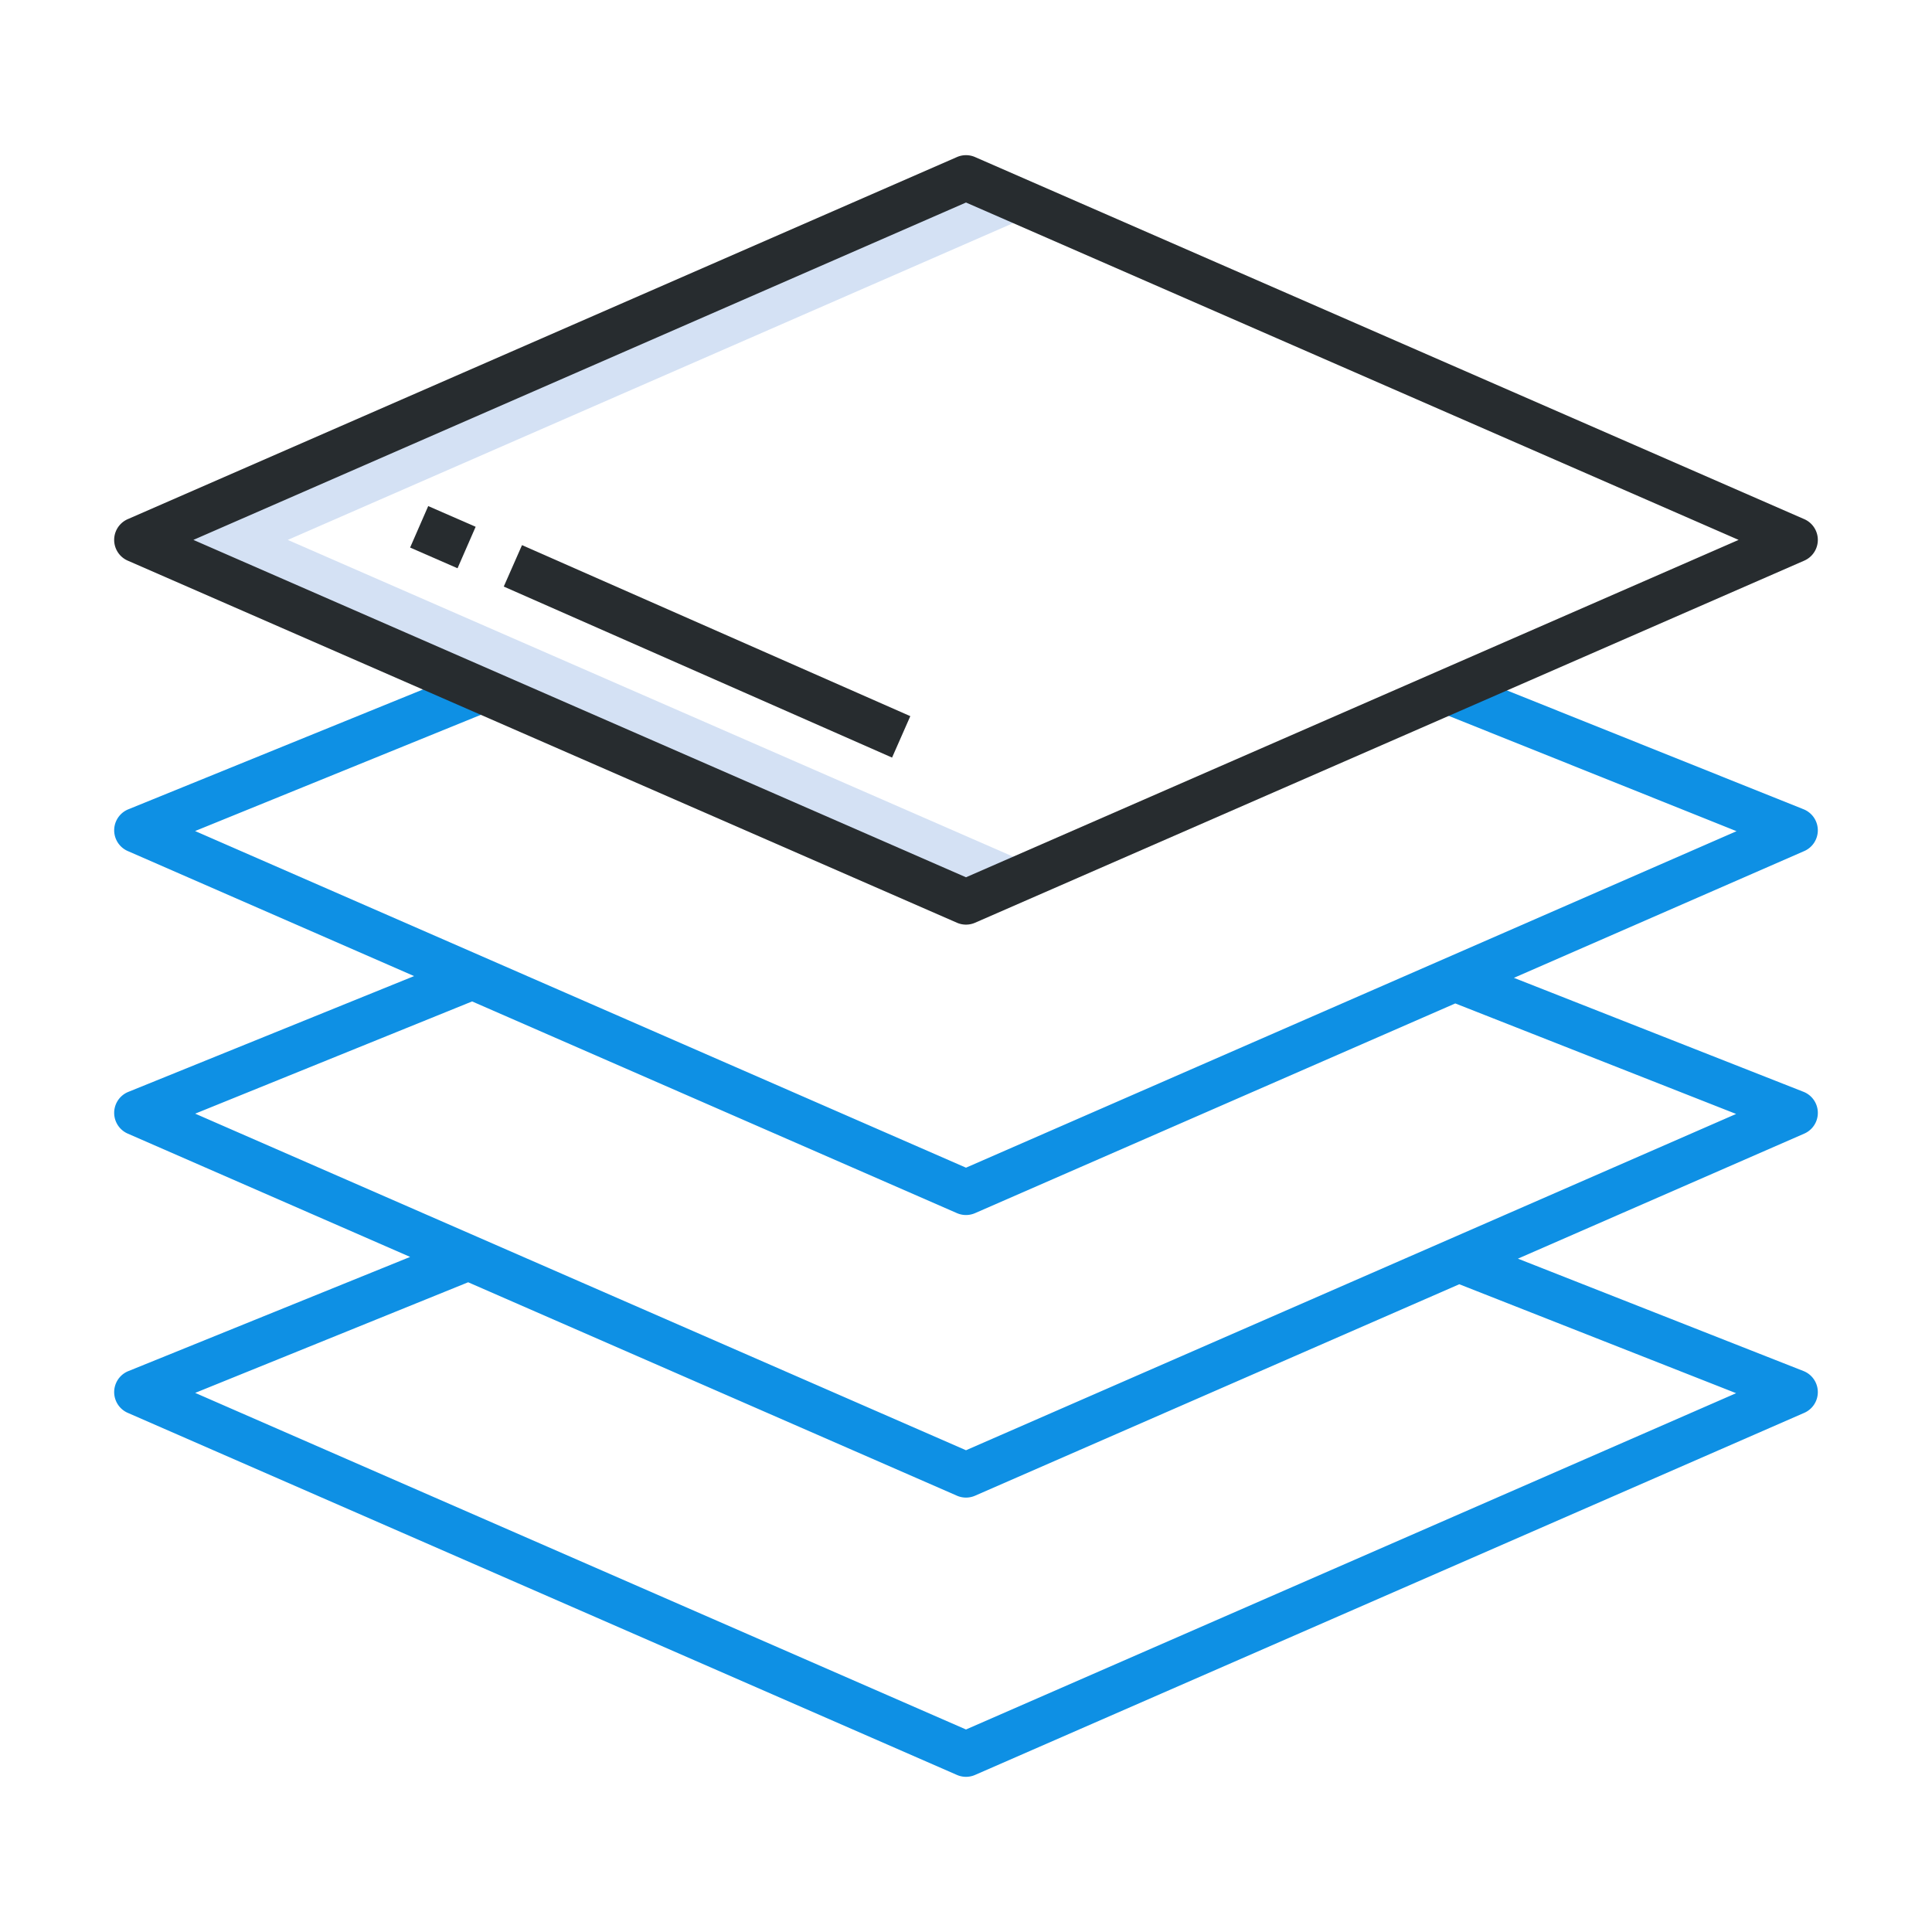
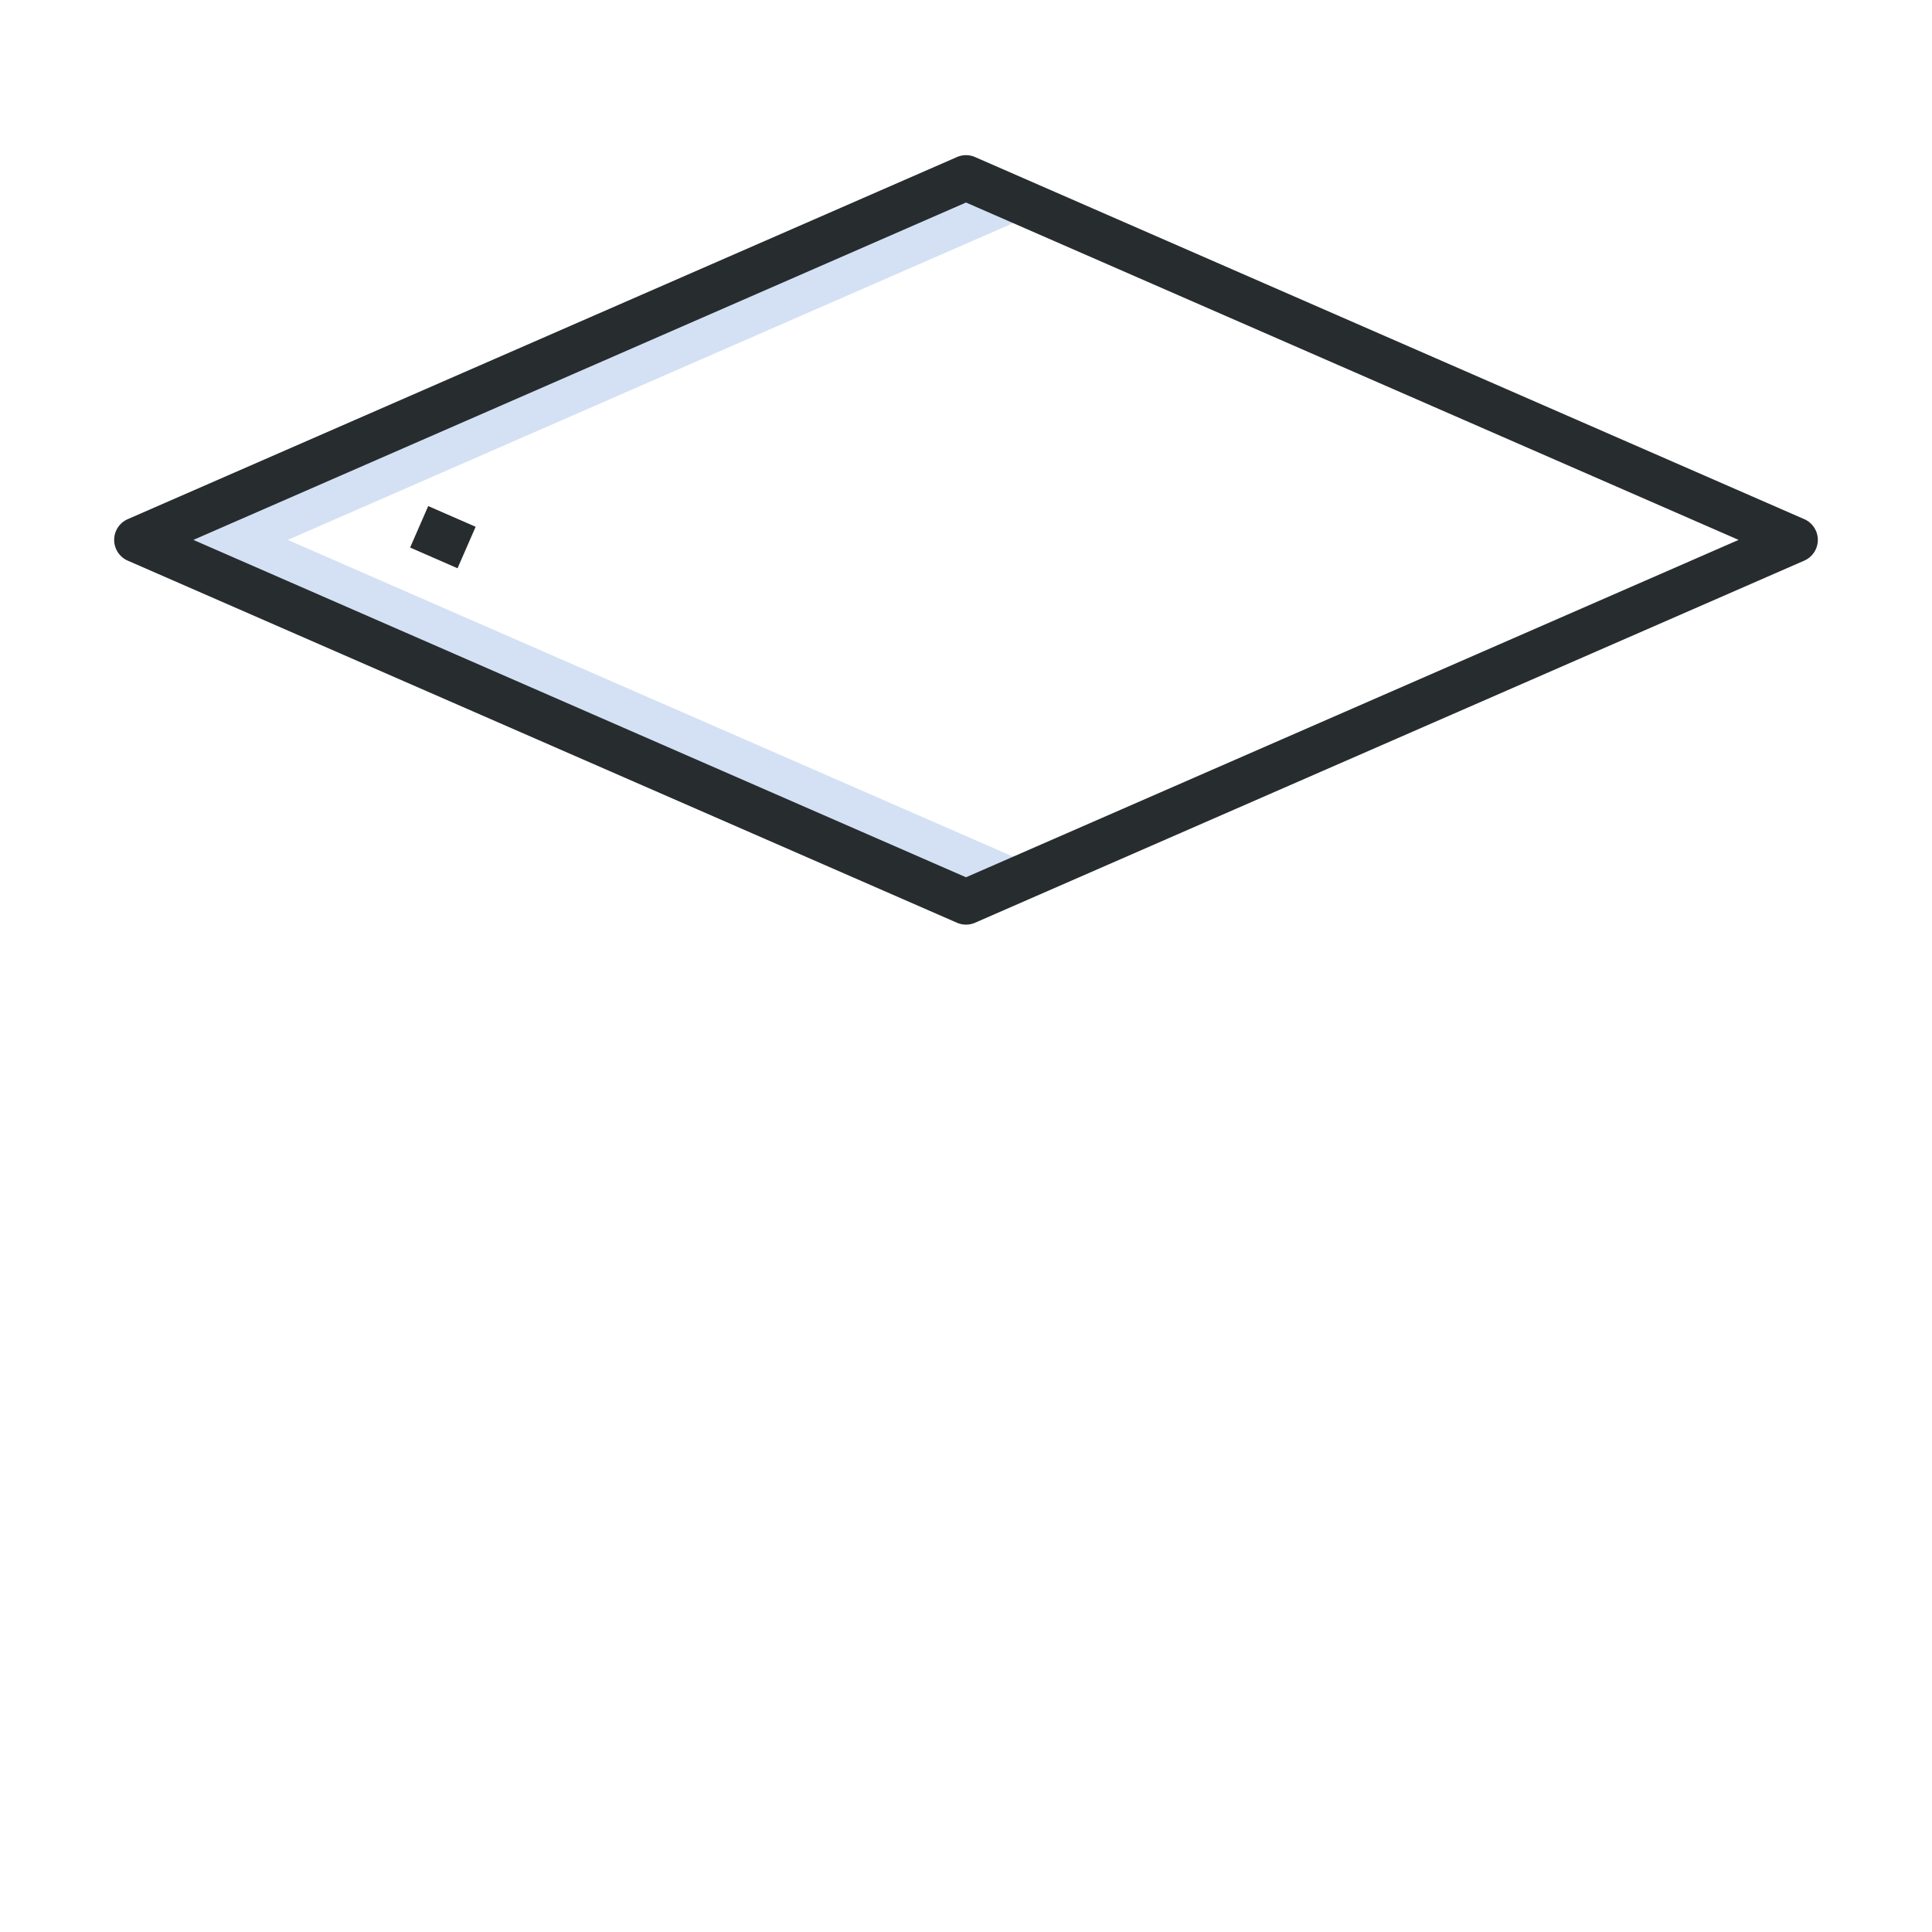
<svg xmlns="http://www.w3.org/2000/svg" version="1.1" width="512" height="512" x="0" y="0" viewBox="0 0 512 512" style="enable-background:new 0 0 512 512" xml:space="preserve" class="">
  <g>
    <path d="m256 47.12-219.74 95.96 219.74 95.95 20-8.733-199.74-87.217 199.74-87.226z" fill="#d4e1f4" data-original="#d4e1f4" style="" />
    <path d="m111.451 135.472h12.001v13.721h-12.001z" fill="#272c2f" transform="matrix(.4 -.916 .916 .4 -59.99 193.008)" data-original="#0635c9" style="" class="" />
-     <path d="m181.453 116.453h12v112.464h-12z" fill="#272c2f" transform="matrix(.403 -.915 .915 .403 -46.178 274.544)" data-original="#0635c9" style="" class="" />
-     <path d="m481.74 219.945a6 6 0 0 0 -3.768-5.477l-92.486-37.053-4.463 11.139 79.177 31.721-204.2 89.172-204.3-89.214 78.069-31.749-4.521-11.115-91.248 37.11a6 6 0 0 0 -.141 11.057l75.88 33.136-75.733 30.689a6 6 0 0 0 -.148 11.06l74.83 32.676-74.682 30.264a6 6 0 0 0 -.148 11.06l219.742 95.956a6 6 0 0 0 4.8 0l219.741-95.956a6 6 0 0 0 -.2-11.082l-75.677-29.783 75.881-33.135a6 6 0 0 0 -.2-11.082l-76.742-30.2 76.946-33.6a6 6 0 0 0 3.591-5.594zm-21.652 149.265-204.088 89.121-204.275-89.2 72.341-29.315 129.534 56.561a6 6 0 0 0 4.8 0l128.328-56.038zm0-74-204.088 89.121-204.275-89.2 73.391-29.741 128.484 56.103a6 6 0 0 0 4.8 0l127.263-55.573z" fill="#0e90e4" data-original="#1ae5be" style="" class="" />
    <path d="m253.6 41.623-219.742 95.956a6 6 0 0 0 0 11l219.742 95.955a6 6 0 0 0 4.8 0l219.741-95.957a6 6 0 0 0 0-11l-219.741-95.954a6 6 0 0 0 -4.8 0zm2.4 190.865-204.748-89.41 204.748-89.409 204.748 89.409z" fill="#272c2f" data-original="#0635c9" style="" class="" />
  </g>
</svg>